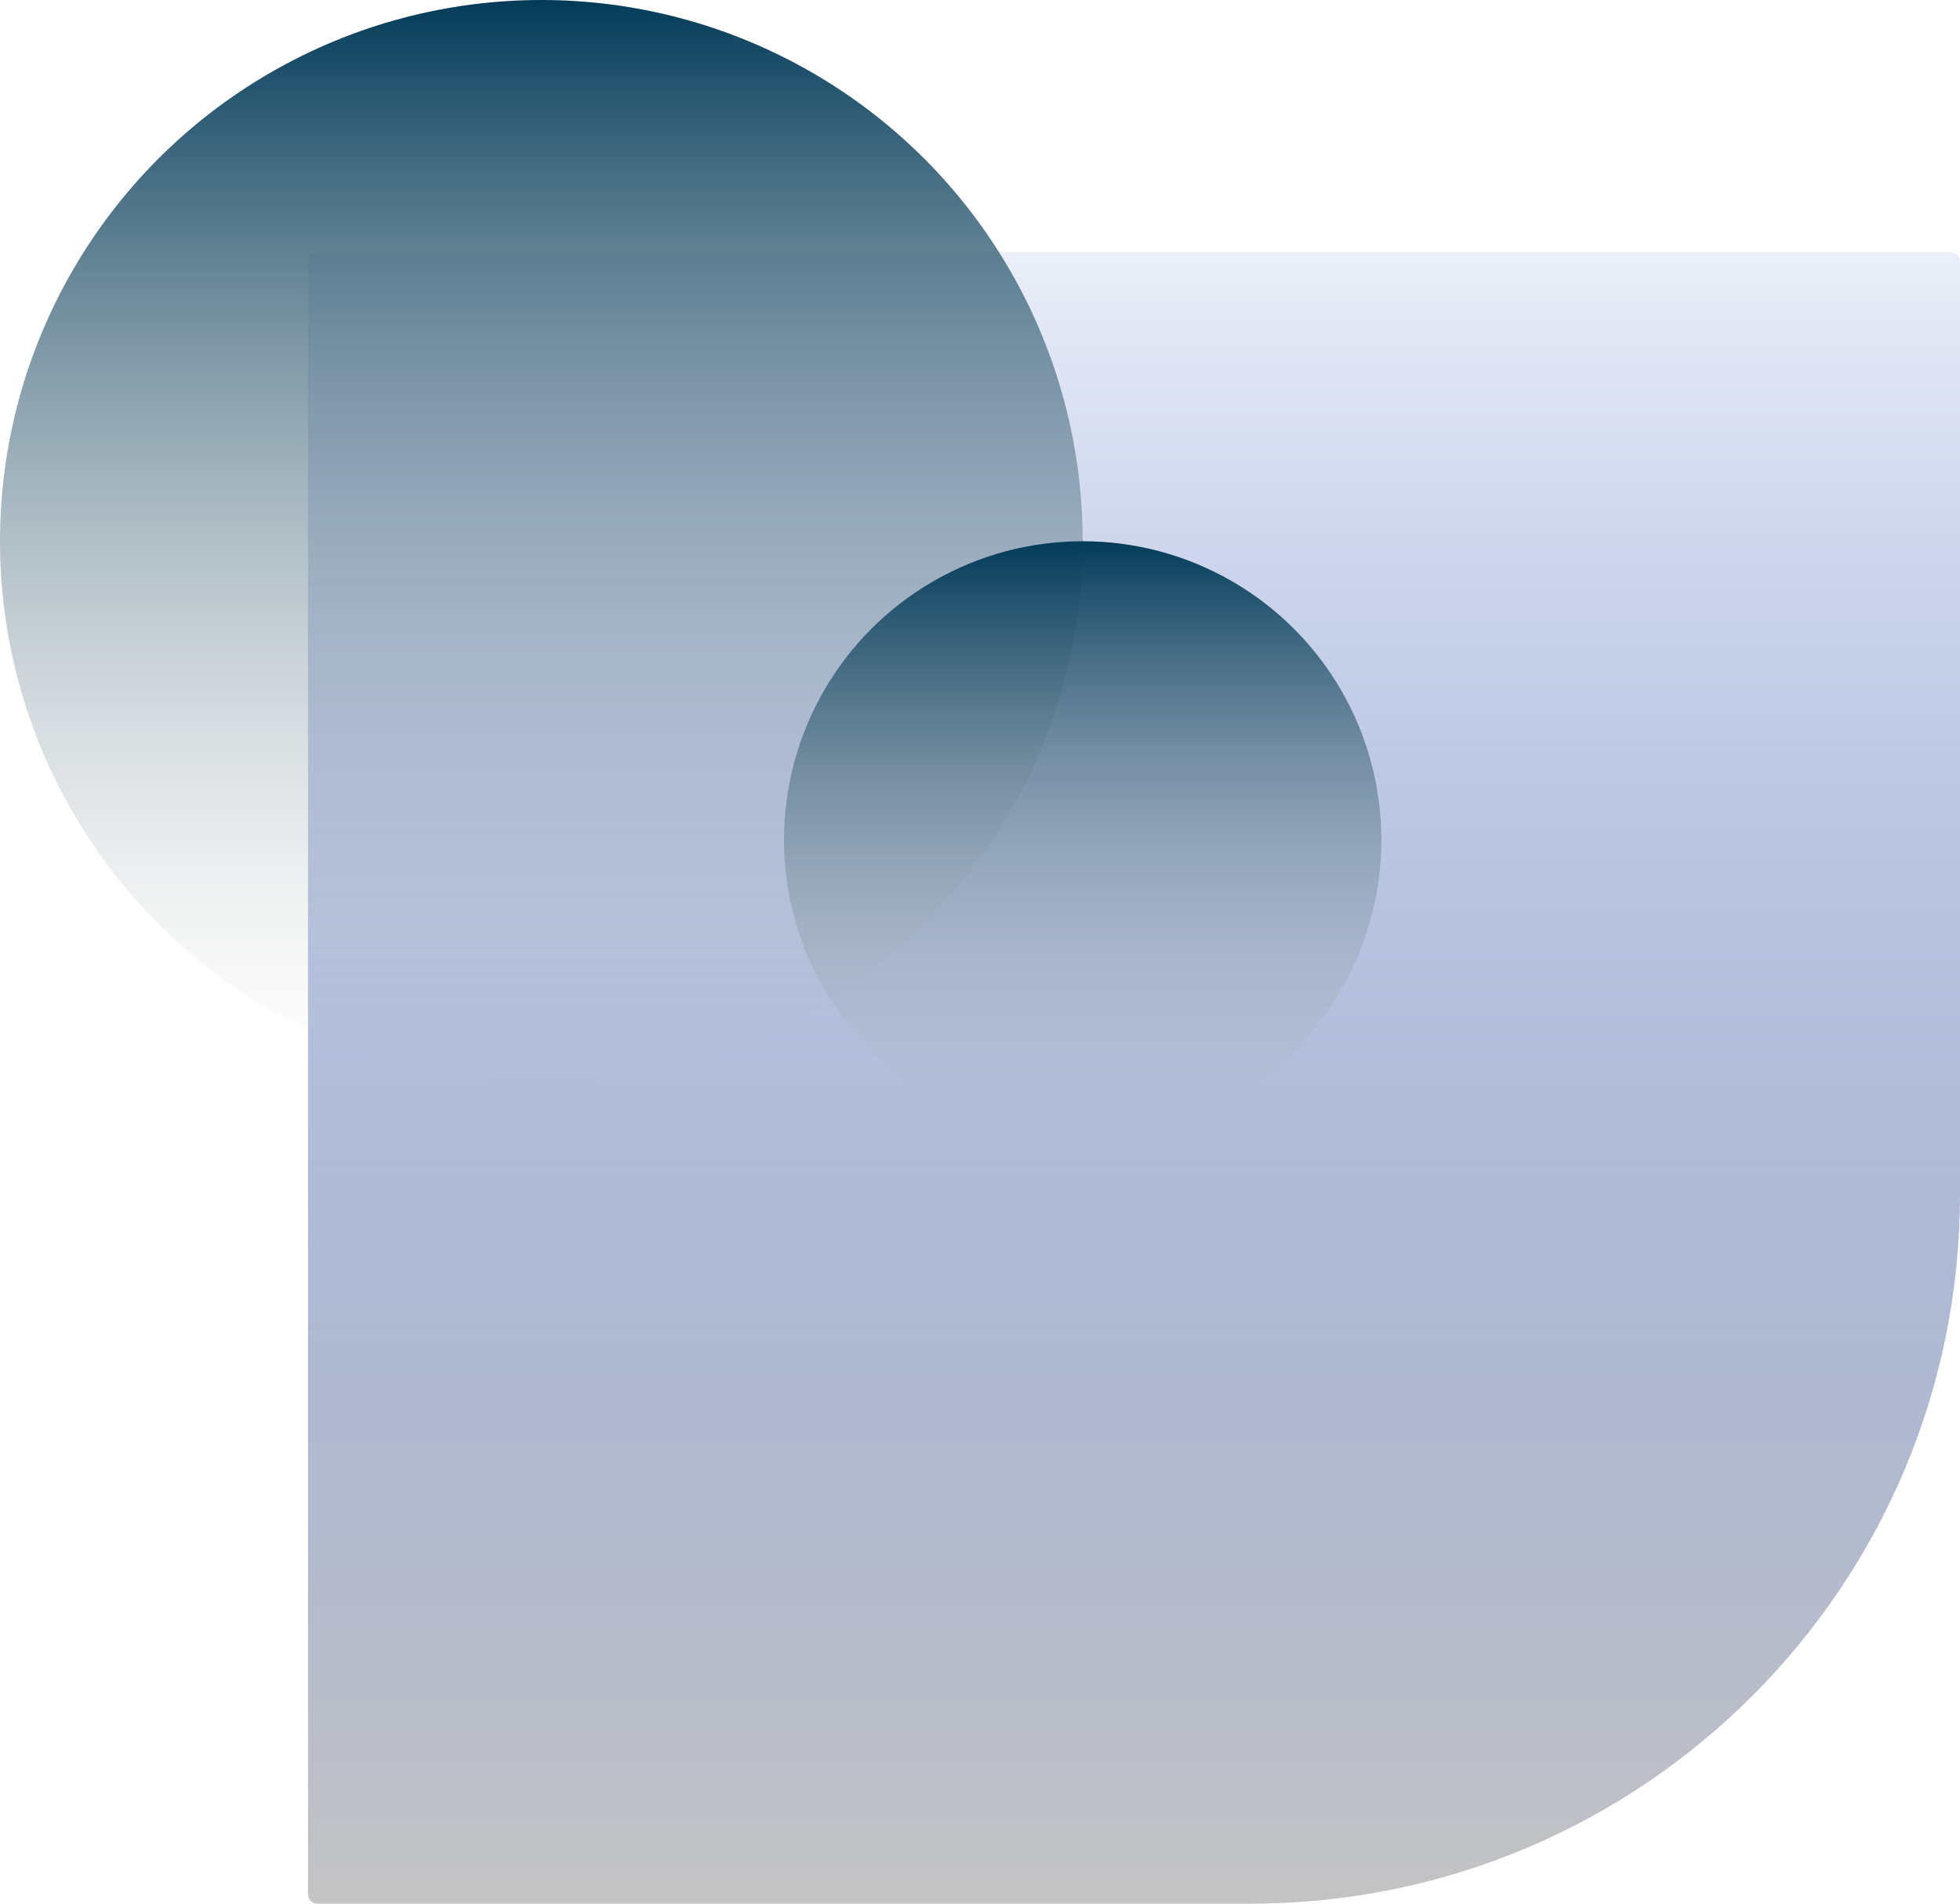
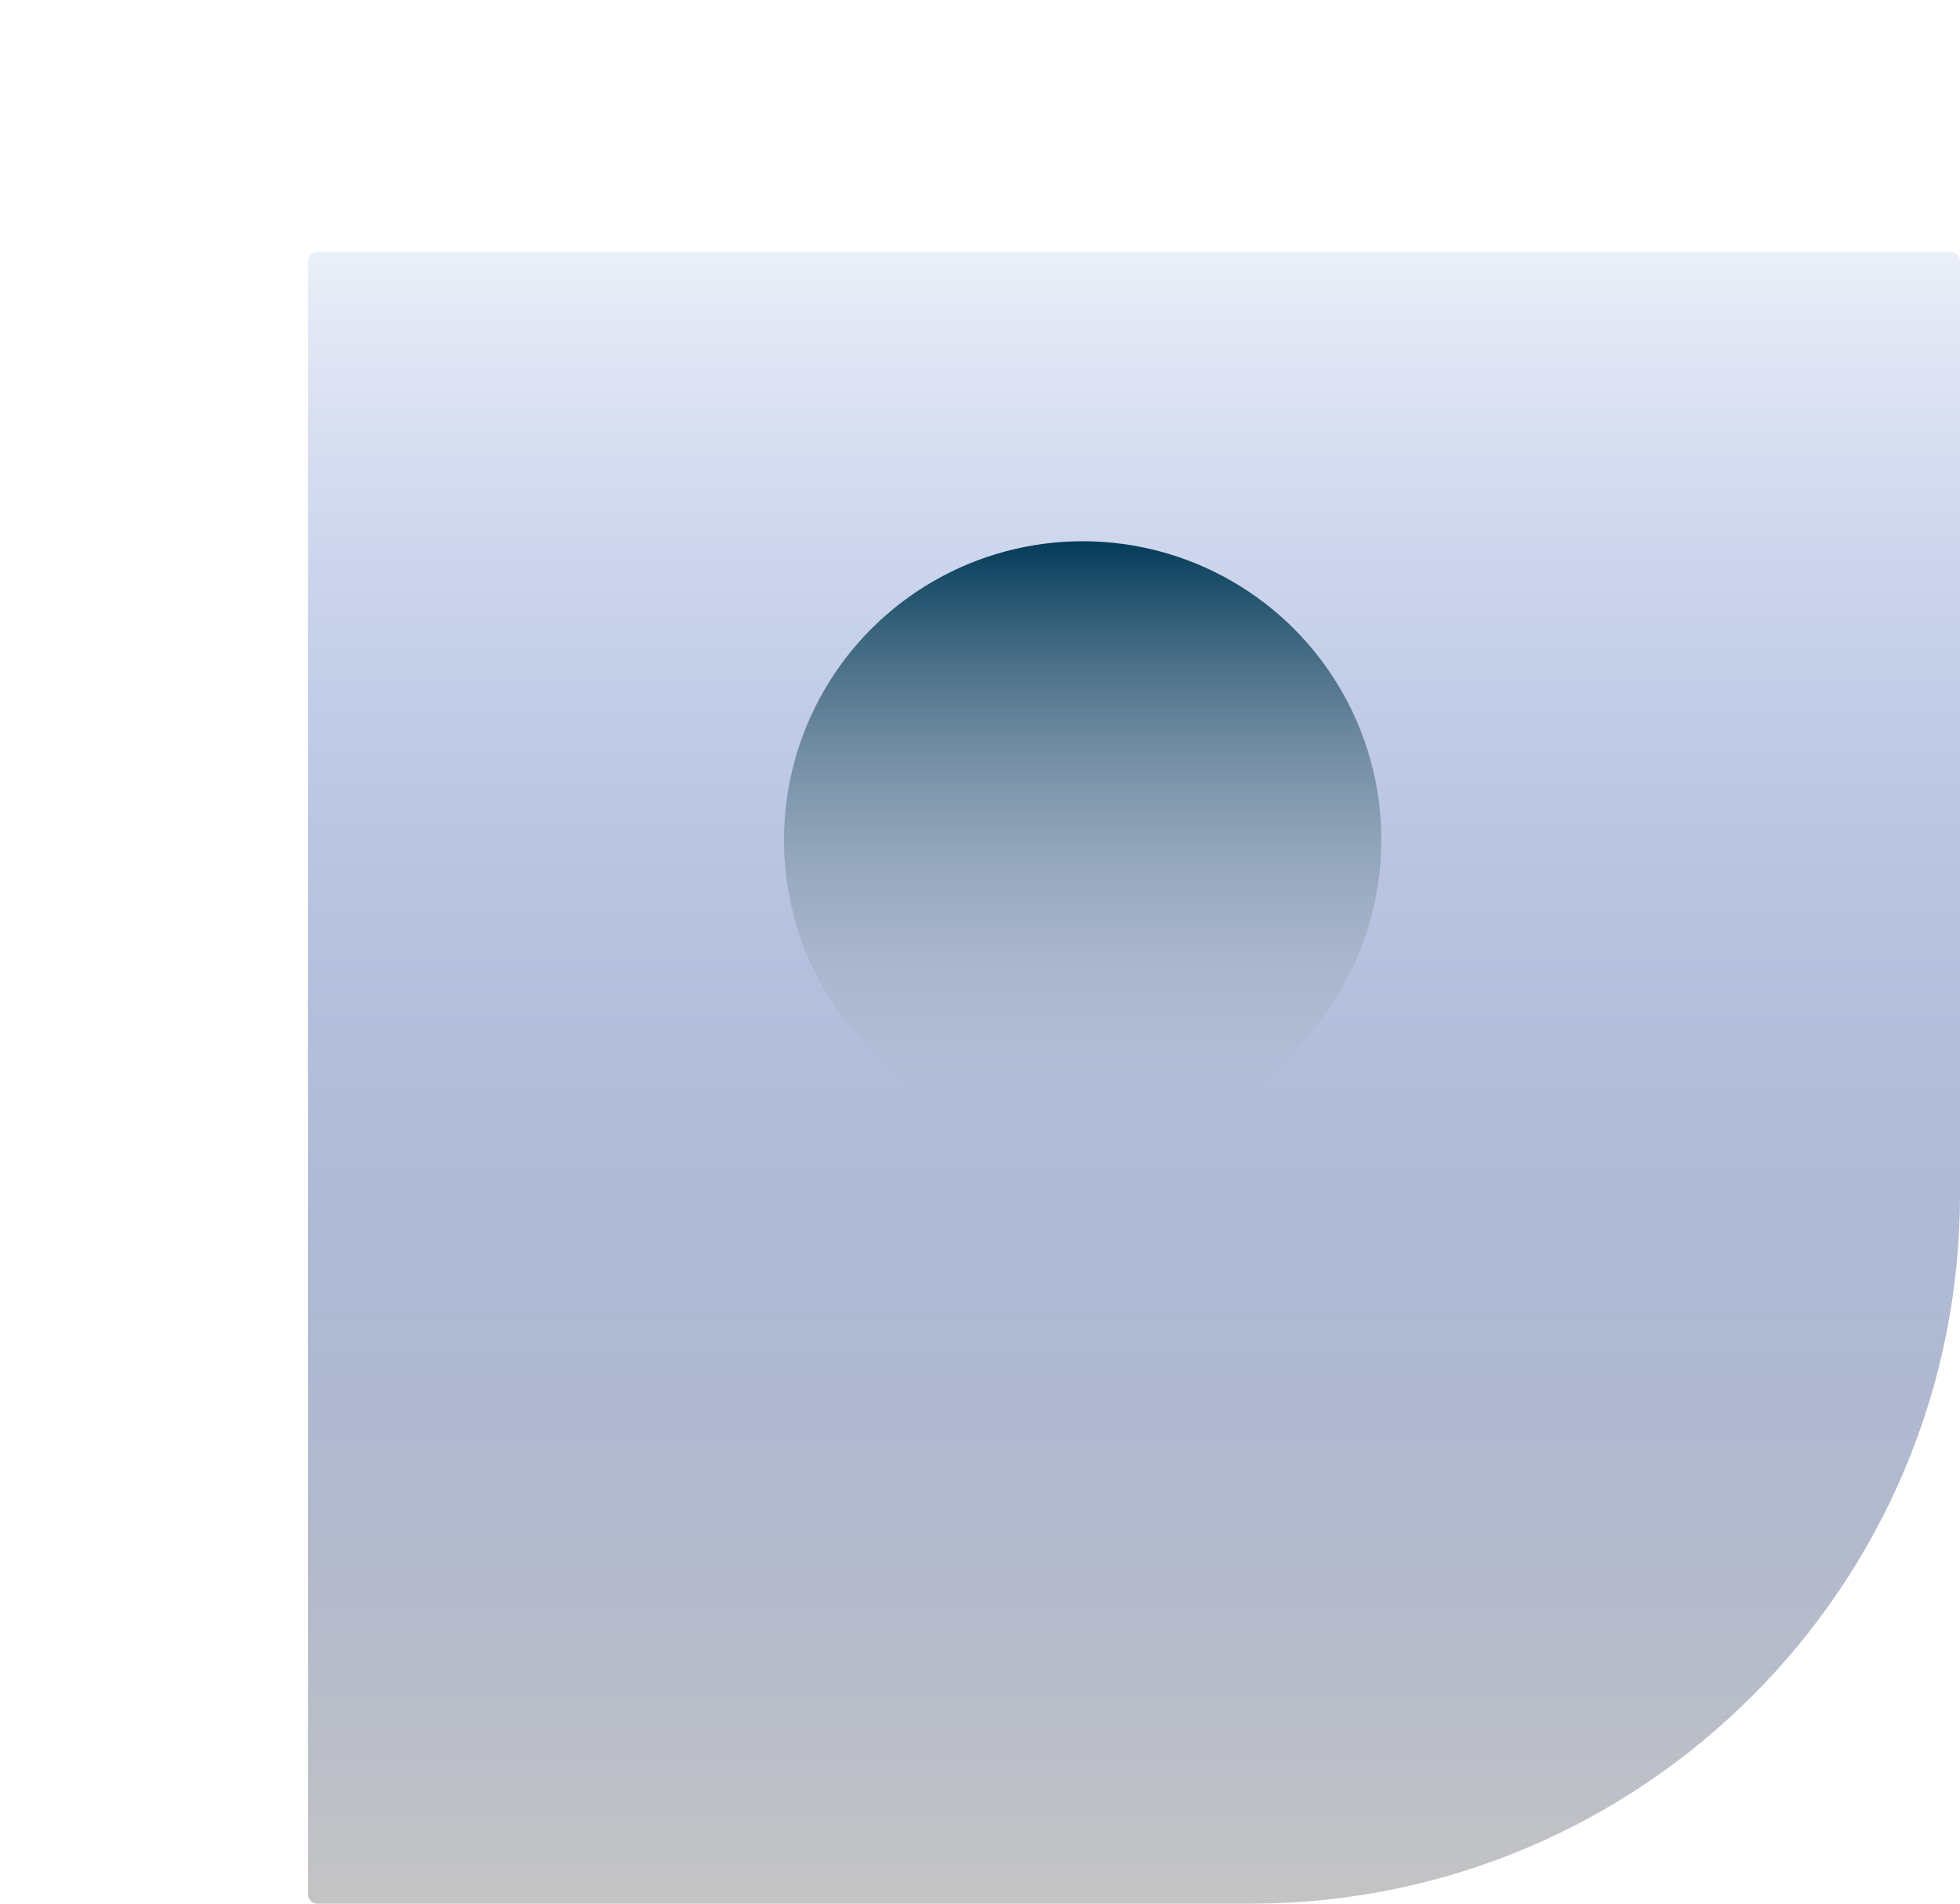
<svg xmlns="http://www.w3.org/2000/svg" width="210" height="204" viewBox="0 0 210 204" fill="none">
-   <path d="M33 28C33 27.448 33.448 27 34 27H209C209.552 27 210 27.448 210 28V128C210 169.974 175.974 204 134 204H34C33.448 204 33 203.552 33 203V28Z" fill="url(#paint0_linear)" />
-   <circle cx="58" cy="58" r="58" fill="url(#paint1_linear)" />
+   <path d="M33 28C33 27.448 33.448 27 34 27H209C209.552 27 210 27.448 210 28V128C210 169.974 175.974 204 134 204H34C33.448 204 33 203.552 33 203V28" fill="url(#paint0_linear)" />
  <circle cx="116" cy="90" r="32" fill="url(#paint2_linear)" />
  <defs>
    <linearGradient id="paint0_linear" x1="121.5" y1="27" x2="121.5" y2="204" gradientUnits="userSpaceOnUse">
      <stop stop-color="#1E48B3" stop-opacity="0.09" />
      <stop offset="1" stop-color="#C4C4C4" />
    </linearGradient>
    <linearGradient id="paint1_linear" x1="58" y1="0" x2="58" y2="116" gradientUnits="userSpaceOnUse">
      <stop stop-color="#033B59" />
      <stop offset="1" stop-color="#C4C4C4" stop-opacity="0" />
    </linearGradient>
    <linearGradient id="paint2_linear" x1="116" y1="58" x2="116" y2="122" gradientUnits="userSpaceOnUse">
      <stop stop-color="#033B59" />
      <stop offset="1" stop-color="#C4C4C4" stop-opacity="0" />
    </linearGradient>
  </defs>
</svg>